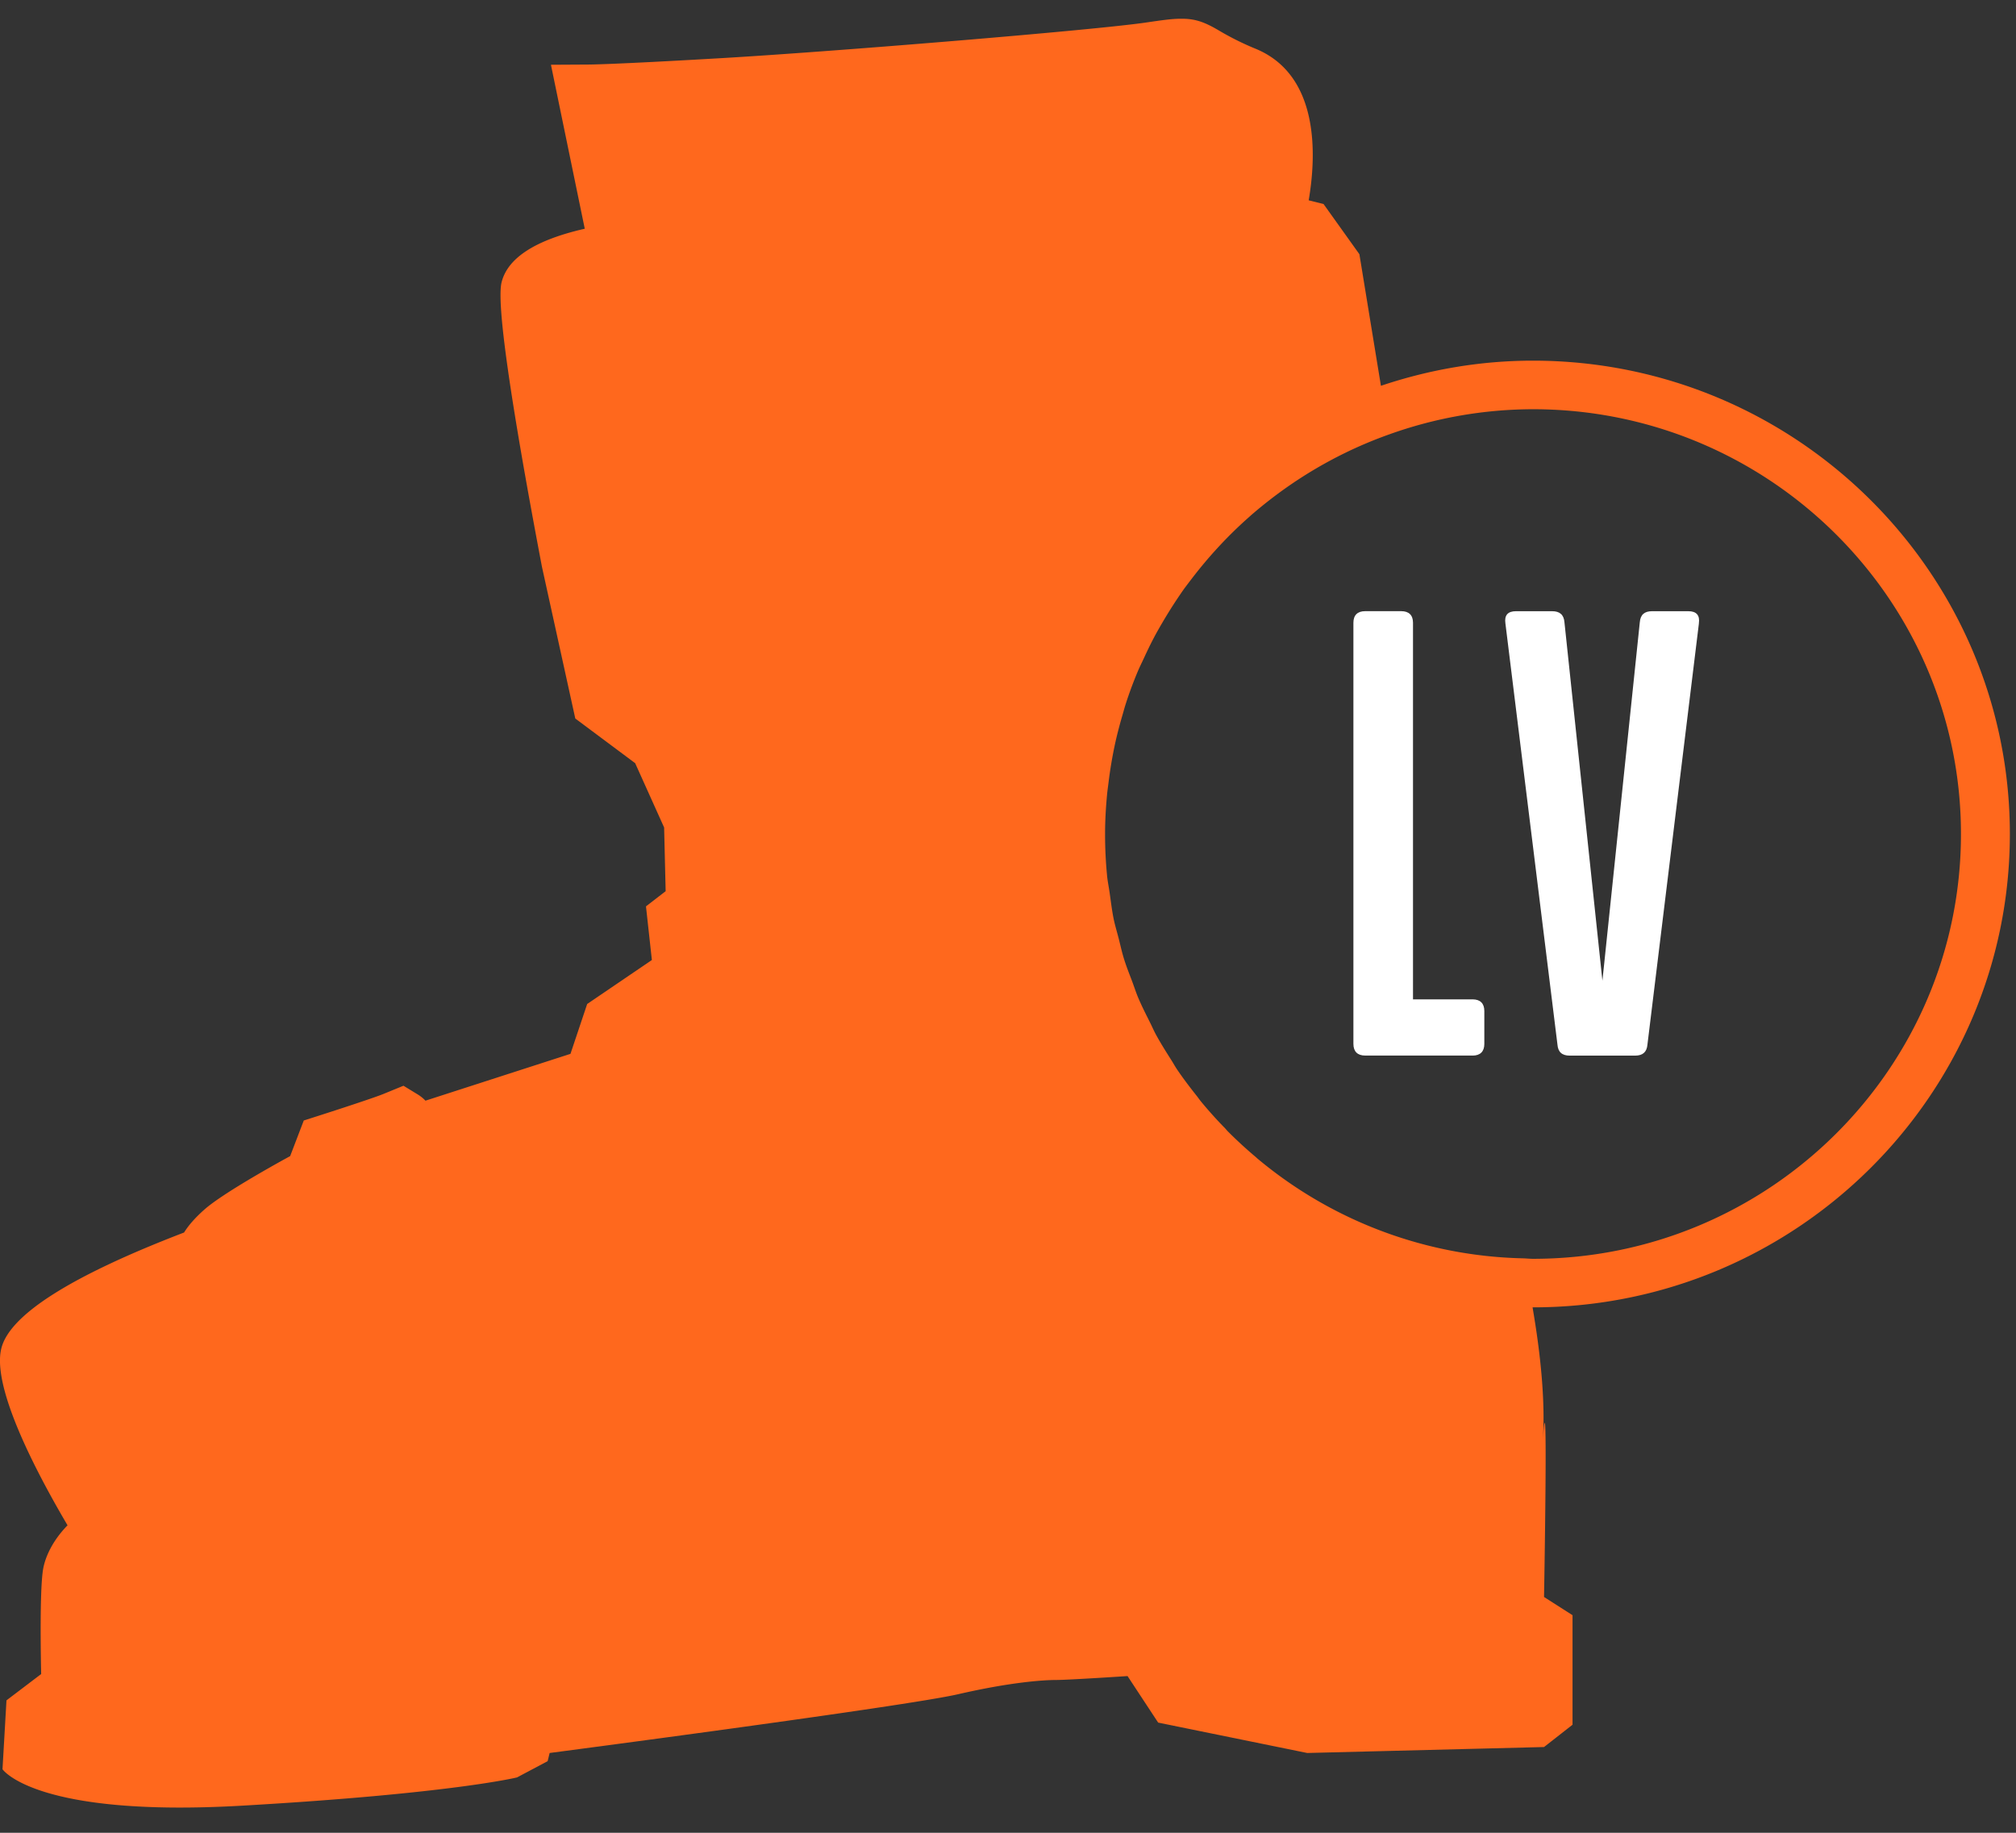
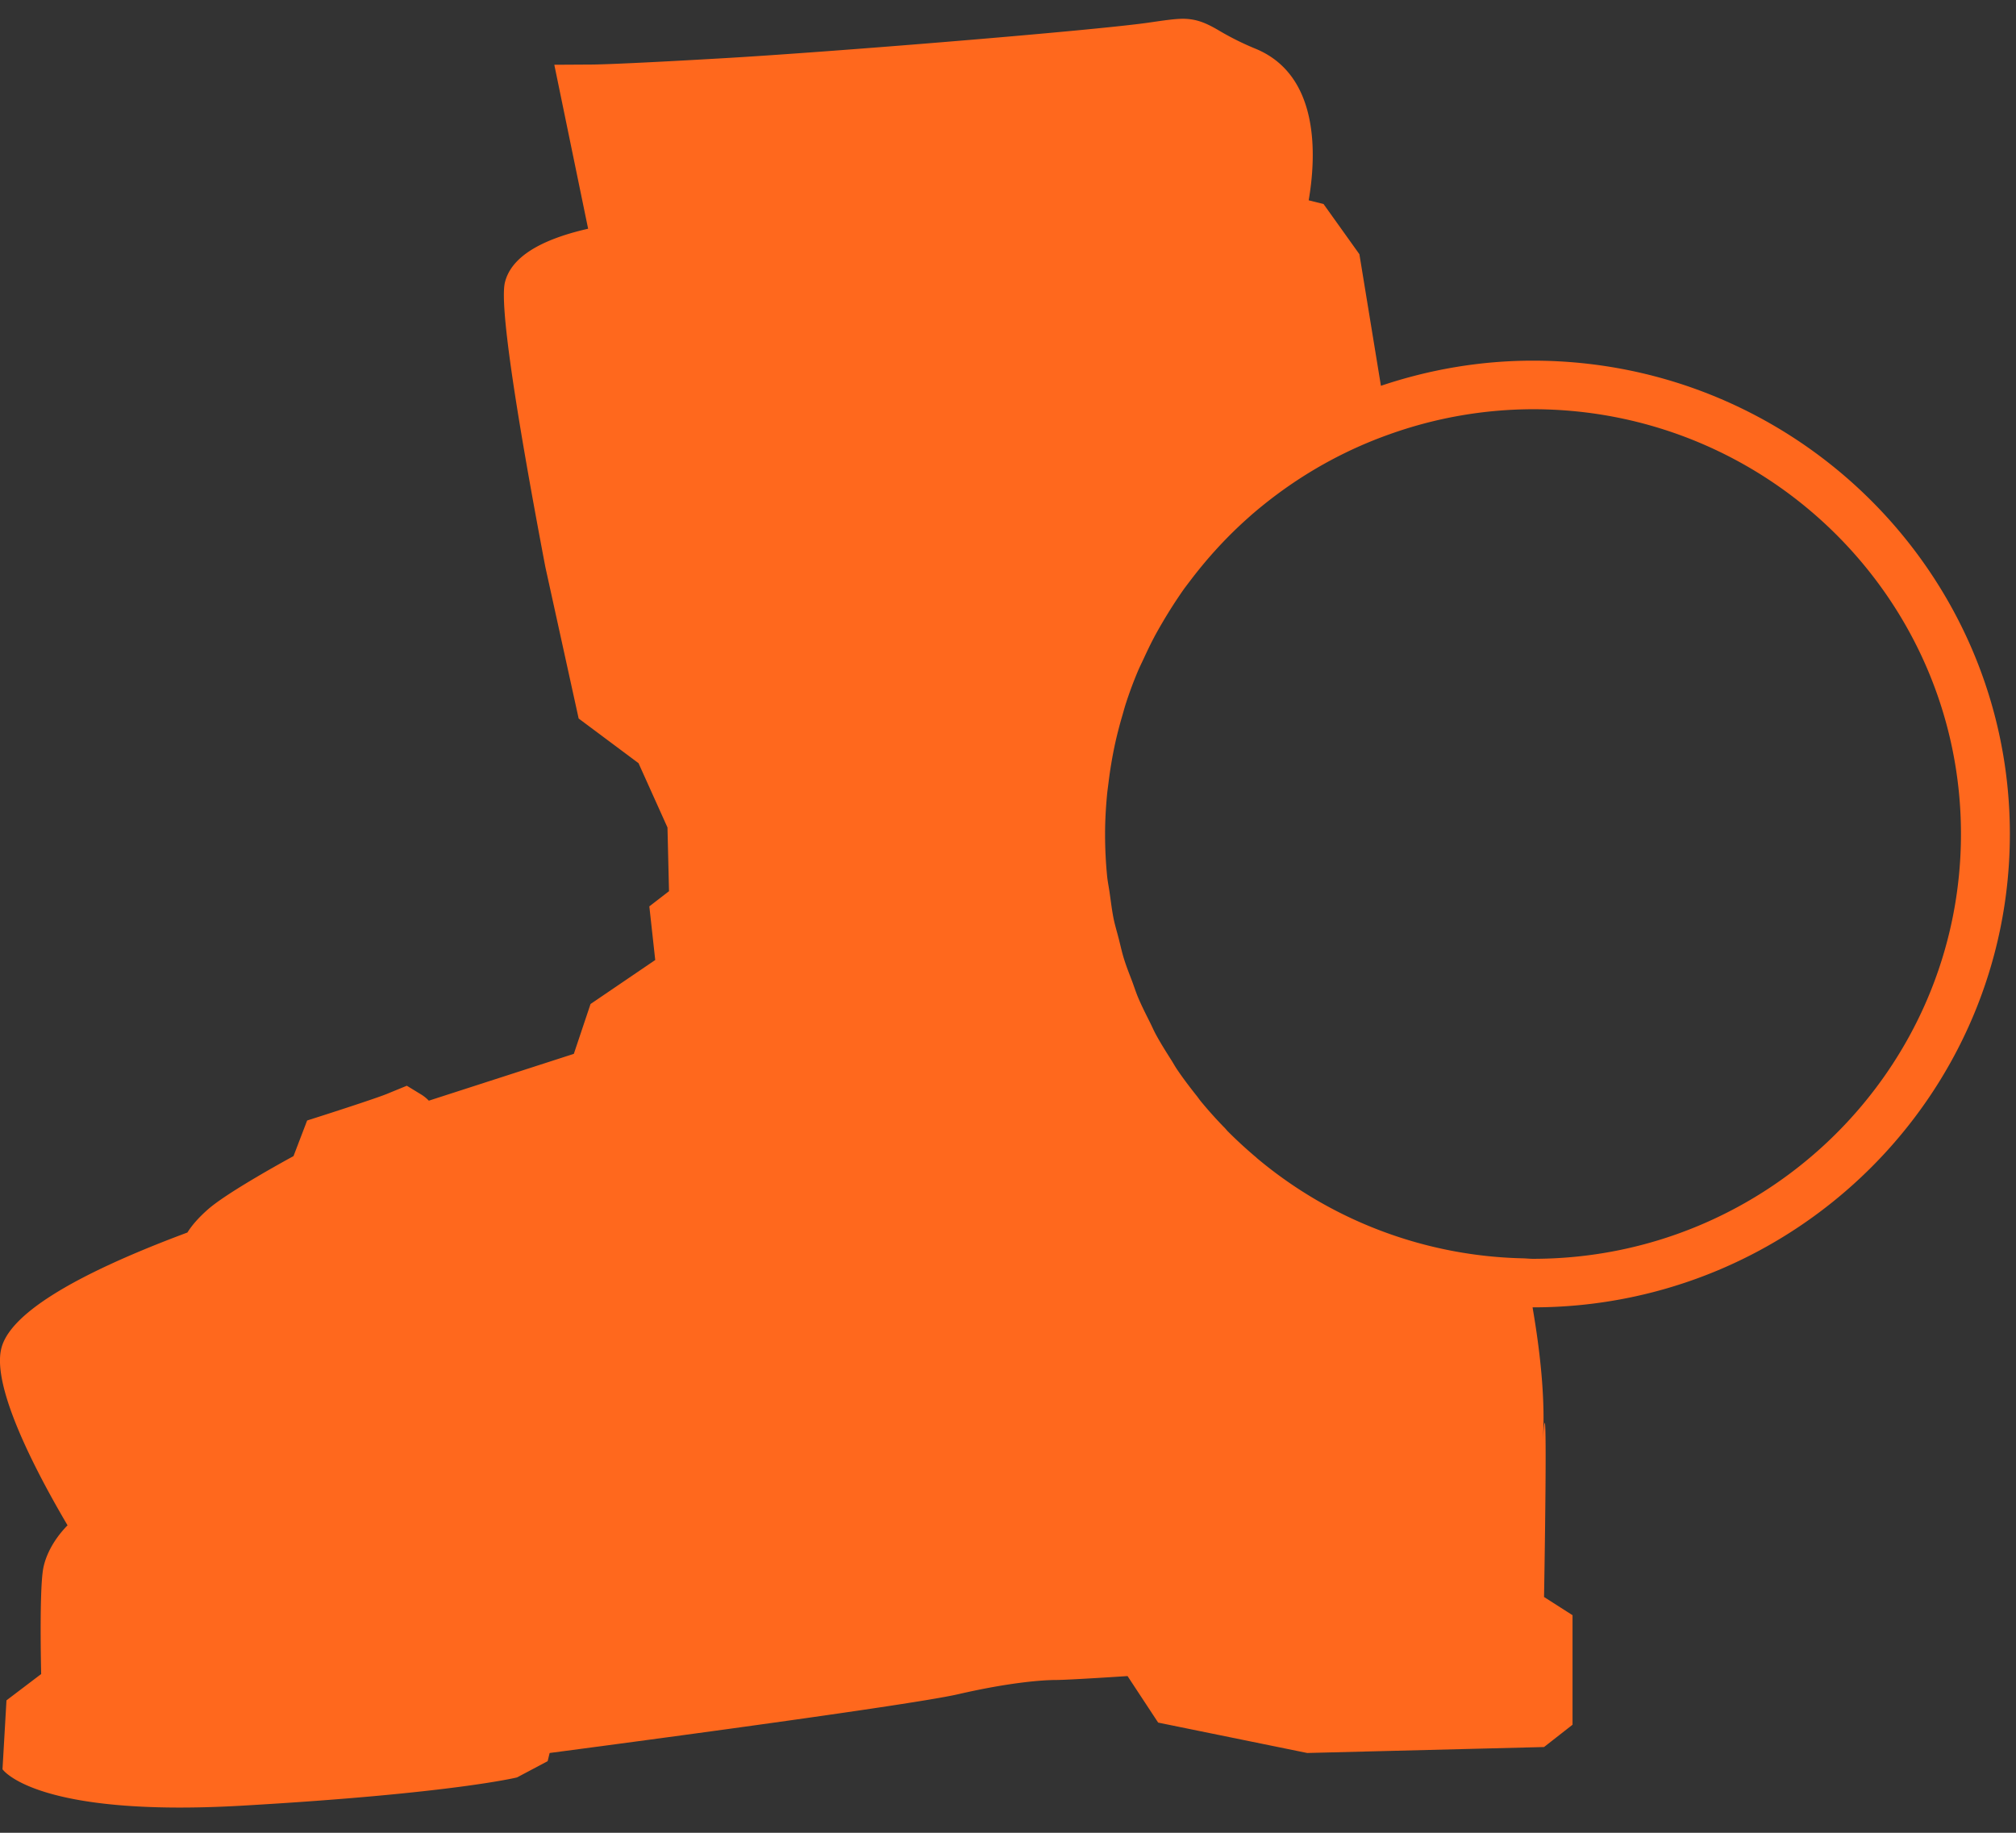
<svg xmlns="http://www.w3.org/2000/svg" width="66" height="60" viewBox="0 0 66 60">
  <rect x="0" y="0" width="66" height="60" fill="#333333" stroke="none" />
  <g fill="none" fill-rule="evenodd">
-     <path fill="#FFF" d="M55.618 20.407c.037-.263-.077-.398-.346-.398h-1.186c-.25 0-.382.114-.402.362L52.46 32.106l-1.243-11.735c-.02-.248-.155-.362-.404-.362H49.63c-.27 0-.384.135-.346.398l1.704 13.789c.018.246.152.362.401.362h2.143c.248 0 .382-.116.402-.362l1.685-13.789zm-7.407 14.15c.249 0 .383-.135.383-.38v-1.081c0-.246-.134-.38-.383-.38h-1.952V20.386c0-.246-.134-.378-.383-.378h-1.185c-.249 0-.383.132-.383.378v13.79c0 .245.134.38.383.38h3.52z" />
-     <path class="boot" fill="#FF681D" d="M65.799 27.303c0-8.545-7.004-15.496-15.612-15.496-1.742 0-3.413.296-4.978.823l-.705-4.308-1.174-1.643-.486-.121c.253-1.474.36-4.092-1.733-4.96a9.144 9.144 0 0 1-1.217-.606c-.446-.262-.74-.369-1.151-.378h-.11c-.277.001-.61.05-1.072.117-1.666.253-10.571.983-14.145 1.184-3.385.196-4.112.198-4.155.198l-1.224.007 1.107 5.368c-1.61.367-2.521.951-2.722 1.75-.172.667.273 3.801 1.321 9.32l1.091 4.964 1.96 1.462.948 2.105.05 2.086-.644.497.193 1.756-2.118 1.44-.547 1.632-4.747 1.533a1.26 1.26 0 0 0-.24-.196l-.48-.293-.61.25c-.324.143-2.193.741-2.194.741l-.46.147-.446 1.166c-.73.398-2.254 1.262-2.8 1.743-.295.26-.52.512-.673.758C2.298 41.78.284 43.061.037 44.17c-.29 1.281 1.149 4.024 2.174 5.764-.523.538-.732 1.069-.796 1.415-.134.73-.067 3.454-.067 3.454l-1.136.862-.13 2.255s1.069 1.59 7.888 1.19c6.815-.393 8.956-.922 8.956-.922l1.003-.532.065-.268s11.632-1.523 13.369-1.923c1.737-.4 2.81-.467 3.208-.467.402 0 2.343-.128 2.343-.128l1.002 1.523 4.88.995 7.753-.195.933-.73v-3.586l-.933-.596s.141-7.902-.039-5.102c.086-1.337-.081-2.896-.337-4.38h.014c8.608 0 15.612-6.95 15.612-15.496M49.86 41.194a14.02 14.02 0 0 1-8.708-3.278c-.008-.006-.014-.014-.022-.022a14.476 14.476 0 0 1-.943-.866c-.028-.031-.053-.062-.081-.092a13.54 13.54 0 0 1-.796-.886c-.046-.056-.085-.116-.13-.172-.228-.287-.45-.578-.656-.884-.06-.09-.112-.187-.171-.28-.178-.28-.355-.56-.513-.851-.07-.13-.128-.266-.193-.395-.133-.266-.268-.531-.385-.807-.072-.171-.129-.35-.194-.525-.093-.246-.19-.486-.268-.737-.07-.22-.118-.45-.176-.674-.055-.216-.12-.426-.165-.643-.057-.28-.09-.567-.131-.851-.024-.173-.06-.344-.08-.518a14.014 14.014 0 0 1-.07-1.41c0-.435.025-.863.065-1.29.013-.135.033-.27.049-.402a14.171 14.171 0 0 1 .224-1.313c.063-.28.136-.558.215-.832.04-.13.073-.264.114-.393.12-.376.256-.743.408-1.103.061-.144.132-.285.198-.427.102-.221.205-.438.318-.652.095-.182.198-.36.301-.536a16.182 16.182 0 0 1 .67-1.044c.08-.112.165-.22.248-.33.552-.726 1.17-1.4 1.85-2.007.04-.036.079-.069.117-.105.242-.21.49-.41.747-.606.028-.02.056-.043.086-.064 1.11-.829 2.349-1.5 3.68-1.974a14.006 14.006 0 0 1 4.72-.828c7.724 0 14.01 6.238 14.01 13.906 0 7.67-6.286 13.907-14.01 13.907-.11 0-.218-.013-.328-.016" />
+     <path class="boot" fill="#FF681D" d="M65.799 27.303c0-8.545-7.004-15.496-15.612-15.496-1.742 0-3.413.296-4.978.823l-.705-4.308-1.174-1.643-.486-.121c.253-1.474.36-4.092-1.733-4.96a9.144 9.144 0 0 1-1.217-.606c-.446-.262-.74-.369-1.151-.378c-.277.001-.61.05-1.072.117-1.666.253-10.571.983-14.145 1.184-3.385.196-4.112.198-4.155.198l-1.224.007 1.107 5.368c-1.61.367-2.521.951-2.722 1.75-.172.667.273 3.801 1.321 9.32l1.091 4.964 1.96 1.462.948 2.105.05 2.086-.644.497.193 1.756-2.118 1.44-.547 1.632-4.747 1.533a1.26 1.26 0 0 0-.24-.196l-.48-.293-.61.25c-.324.143-2.193.741-2.194.741l-.46.147-.446 1.166c-.73.398-2.254 1.262-2.8 1.743-.295.26-.52.512-.673.758C2.298 41.78.284 43.061.037 44.17c-.29 1.281 1.149 4.024 2.174 5.764-.523.538-.732 1.069-.796 1.415-.134.73-.067 3.454-.067 3.454l-1.136.862-.13 2.255s1.069 1.59 7.888 1.19c6.815-.393 8.956-.922 8.956-.922l1.003-.532.065-.268s11.632-1.523 13.369-1.923c1.737-.4 2.81-.467 3.208-.467.402 0 2.343-.128 2.343-.128l1.002 1.523 4.88.995 7.753-.195.933-.73v-3.586l-.933-.596s.141-7.902-.039-5.102c.086-1.337-.081-2.896-.337-4.38h.014c8.608 0 15.612-6.95 15.612-15.496M49.86 41.194a14.02 14.02 0 0 1-8.708-3.278c-.008-.006-.014-.014-.022-.022a14.476 14.476 0 0 1-.943-.866c-.028-.031-.053-.062-.081-.092a13.54 13.54 0 0 1-.796-.886c-.046-.056-.085-.116-.13-.172-.228-.287-.45-.578-.656-.884-.06-.09-.112-.187-.171-.28-.178-.28-.355-.56-.513-.851-.07-.13-.128-.266-.193-.395-.133-.266-.268-.531-.385-.807-.072-.171-.129-.35-.194-.525-.093-.246-.19-.486-.268-.737-.07-.22-.118-.45-.176-.674-.055-.216-.12-.426-.165-.643-.057-.28-.09-.567-.131-.851-.024-.173-.06-.344-.08-.518a14.014 14.014 0 0 1-.07-1.41c0-.435.025-.863.065-1.29.013-.135.033-.27.049-.402a14.171 14.171 0 0 1 .224-1.313c.063-.28.136-.558.215-.832.04-.13.073-.264.114-.393.12-.376.256-.743.408-1.103.061-.144.132-.285.198-.427.102-.221.205-.438.318-.652.095-.182.198-.36.301-.536a16.182 16.182 0 0 1 .67-1.044c.08-.112.165-.22.248-.33.552-.726 1.17-1.4 1.85-2.007.04-.036.079-.069.117-.105.242-.21.49-.41.747-.606.028-.02.056-.043.086-.064 1.11-.829 2.349-1.5 3.68-1.974a14.006 14.006 0 0 1 4.72-.828c7.724 0 14.01 6.238 14.01 13.906 0 7.67-6.286 13.907-14.01 13.907-.11 0-.218-.013-.328-.016" />
  </g>
</svg>